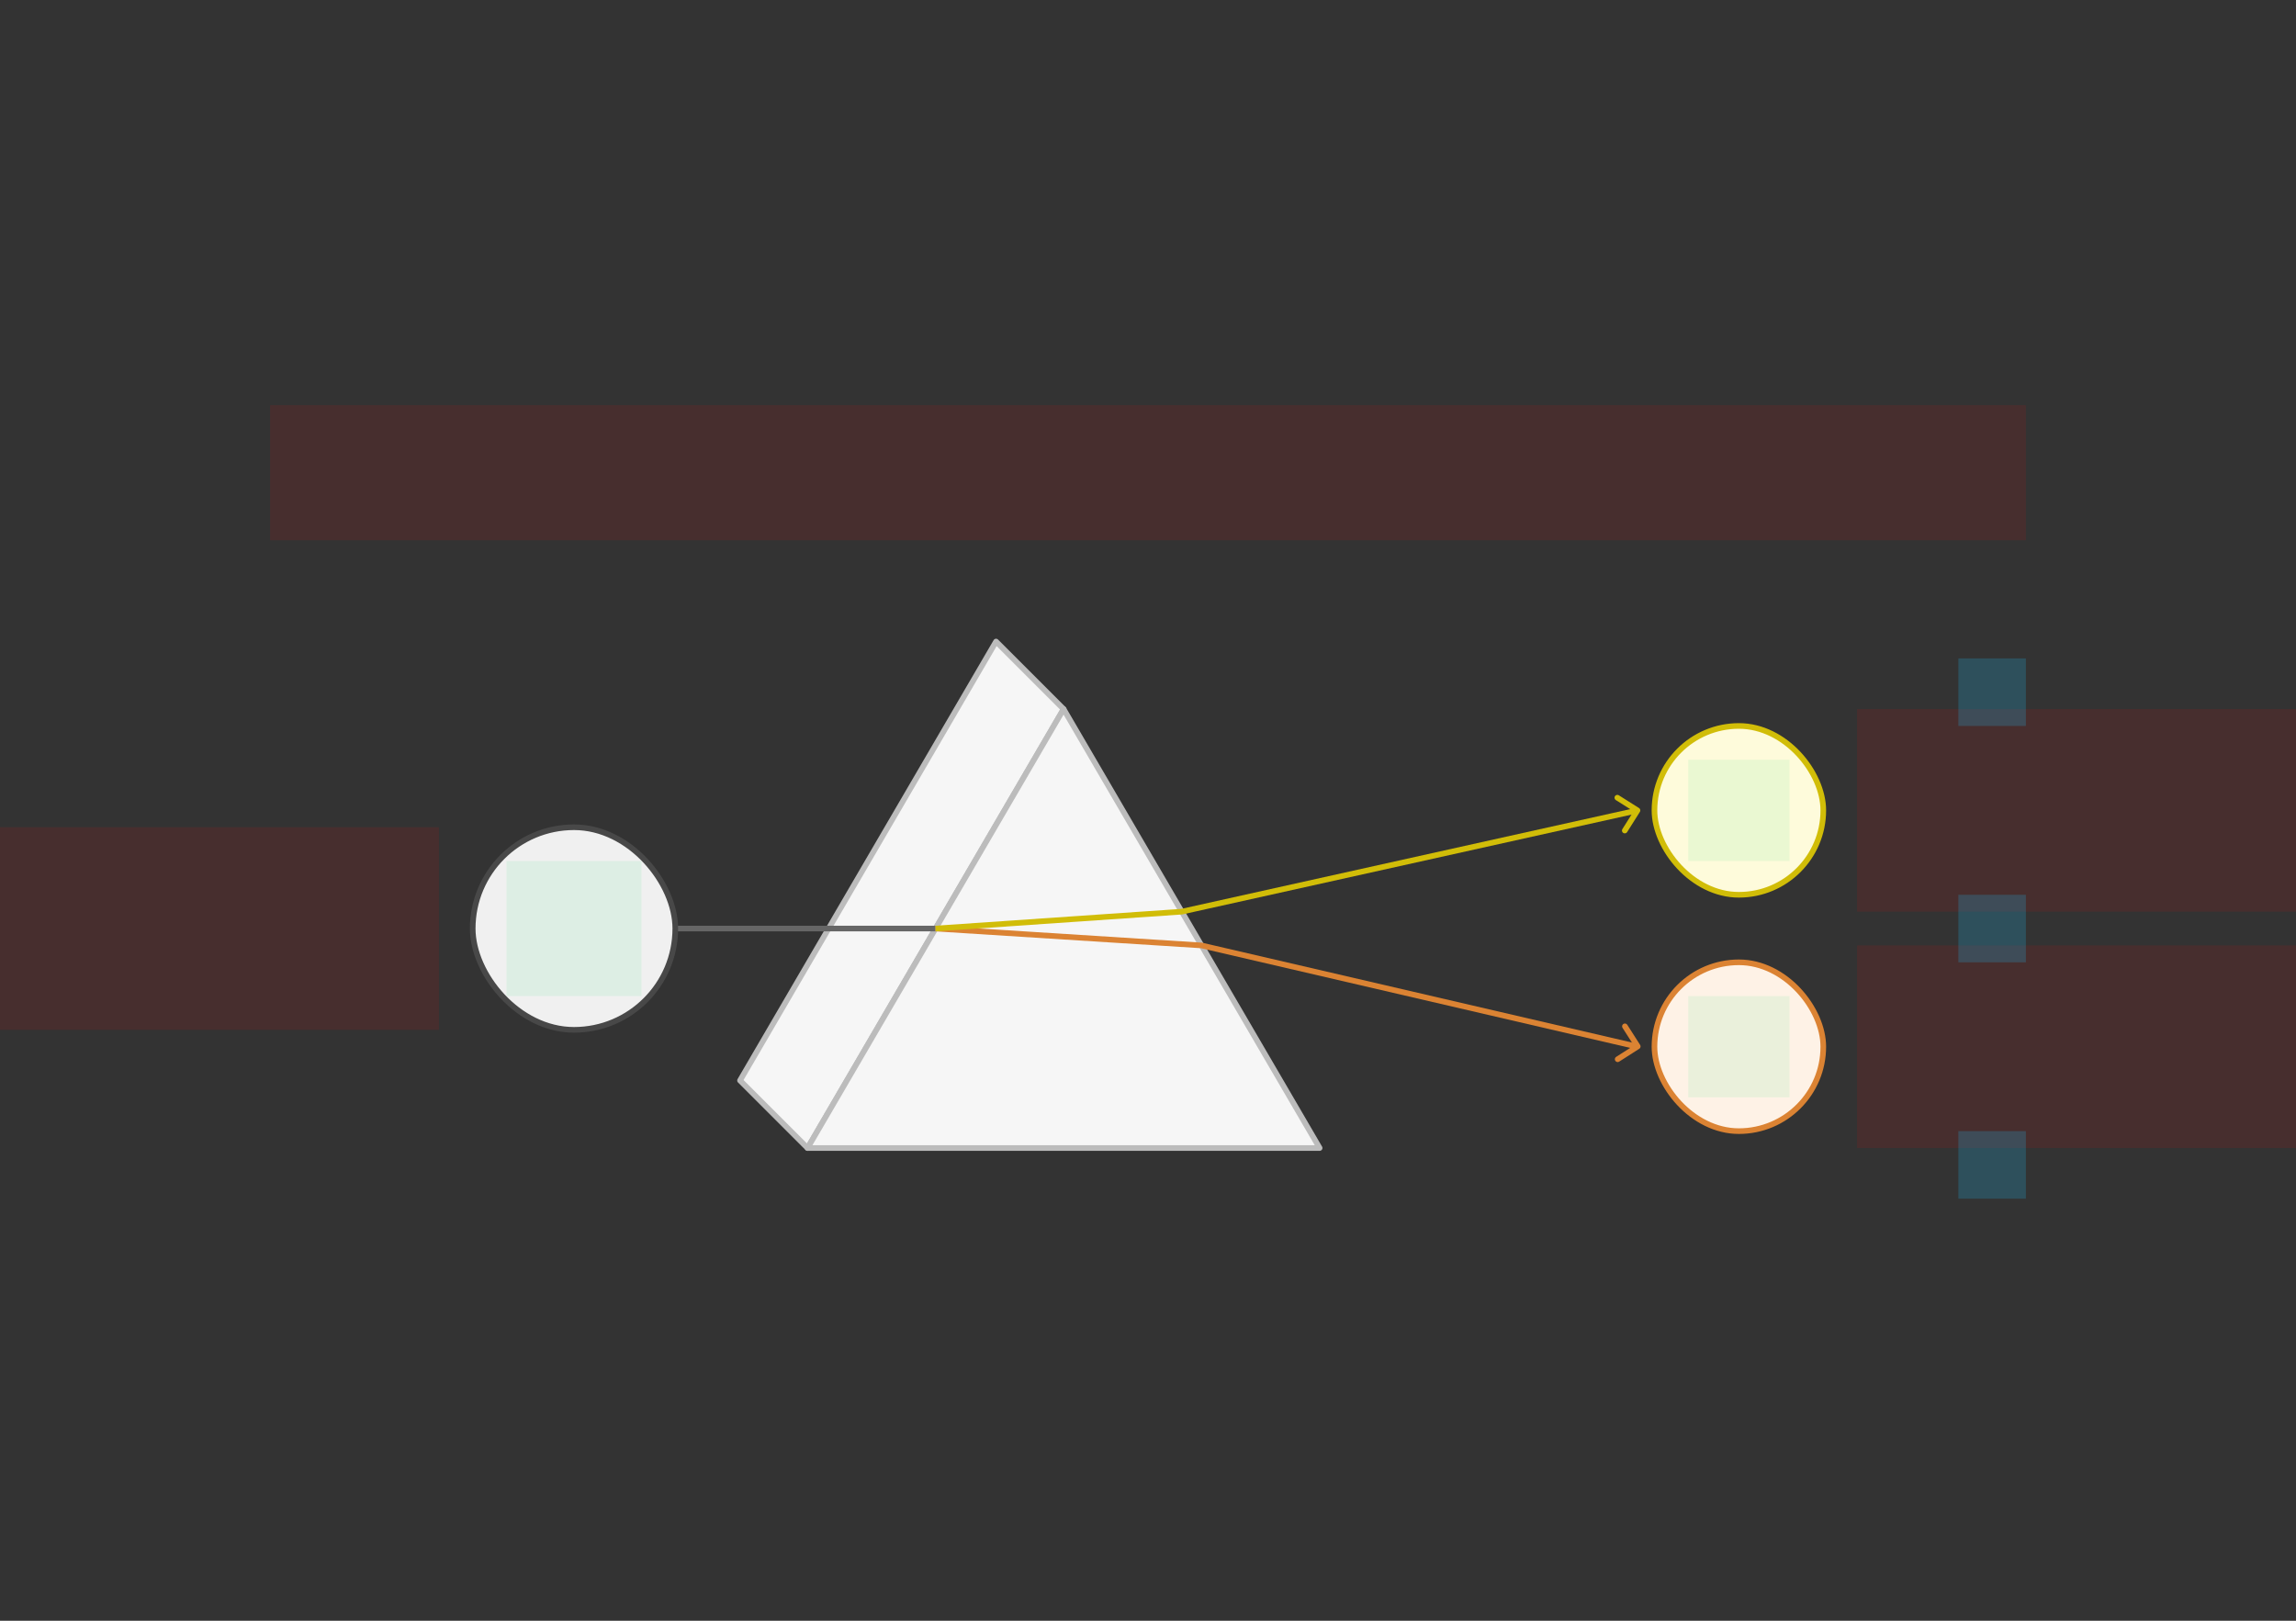
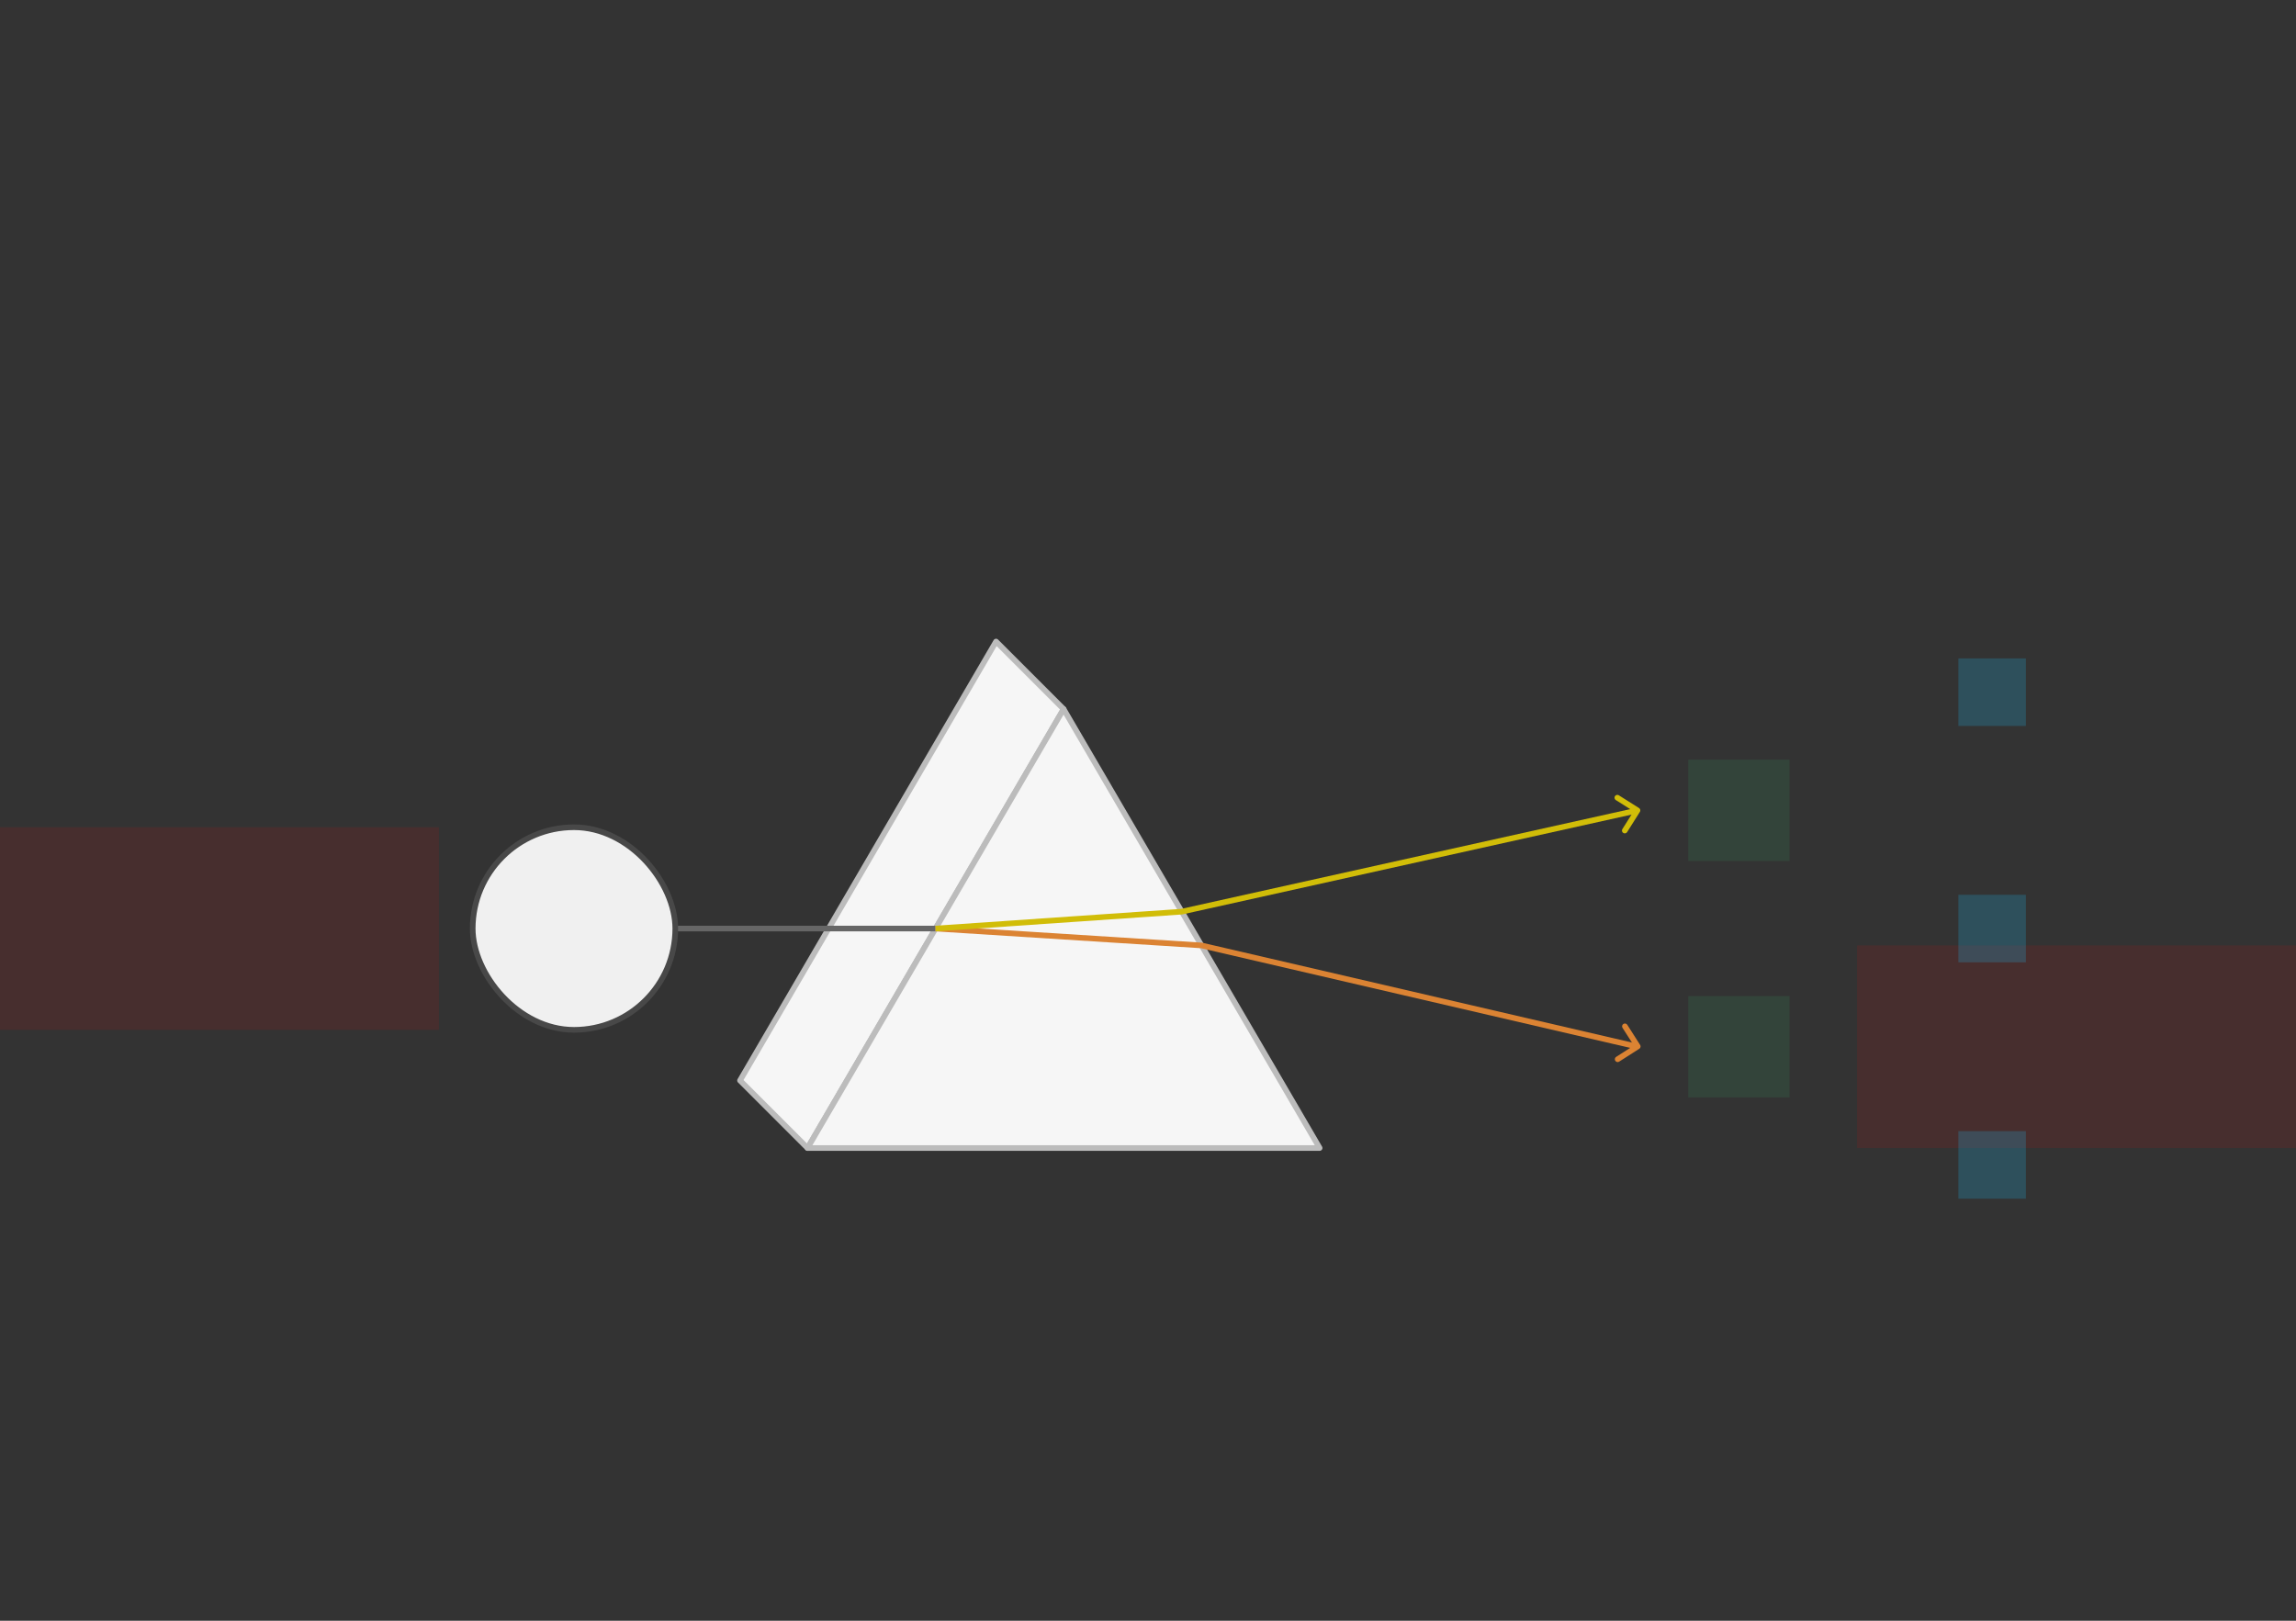
<svg xmlns="http://www.w3.org/2000/svg" width="816" height="576" viewBox="0 0 816 576" fill="none">
  <rect x="0" y="0" width="816" height="576" fill="#333333" stroke="none" />
  <g id="prism-circles-v1--family--2">
    <g id="lines">
      <g id="g-0">
        <g id="cu">
          <path id="substract" d="M378 252L354 228L263 384L287 408L378 252Z" fill="#F6F6F6" stroke="#BCBCBC" stroke-width="2" stroke-linejoin="round" />
          <path id="substract_2" d="M378 252L287 408H469L378 252Z" fill="#F6F6F6" stroke="#BCBCBC" stroke-width="2" stroke-linejoin="round" />
        </g>
        <path id="line-start" d="M240 330H332.5" stroke="#666666" stroke-width="2" />
        <rect id="cr-small" x="168" y="294" width="72" height="72" rx="36" fill="#F0F0F0" stroke="#484848" stroke-width="2" />
      </g>
      <g id="g-2">
        <g id="cu_2">
          <path id="line-2" d="M582 372L427 336L332.5 330" stroke="#DB8333" stroke-width="2" />
          <path id="arrowhead" d="M577.498 364.757L582.055 371.89L574.923 376.448" stroke="#DB8333" stroke-width="2" stroke-linecap="round" stroke-linejoin="round" />
        </g>
-         <rect id="cr-small_2" x="588" y="342" width="60" height="60" rx="30" fill="#FEF2E6" stroke="#DB8333" stroke-width="2" />
      </g>
      <g id="g-1">
        <g id="cu_3">
          <path id="line-1" d="M332.5 330L420 324L582 288" stroke="#D1BD08" stroke-width="2" />
          <path id="arrowhead_2" d="M574.804 283.494L581.963 288.01L577.447 295.169" stroke="#D1BD08" stroke-width="2" stroke-linecap="round" stroke-linejoin="round" />
        </g>
-         <rect id="cr-small_3" x="588" y="258" width="60" height="60" rx="30" fill="#FEFBDB" stroke="#D1BD08" stroke-width="2" />
      </g>
    </g>
-     <path id="ic-cc-start" d="M180 306L228 306L228 354L180 354L180 306Z" fill="#33DE7B" fill-opacity="0.1" />
    <g id="ic-cc-2">
      <path id="rect" d="M600 354L636 354L636 390L600 390L600 354Z" fill="#33DE7B" fill-opacity="0.1" />
    </g>
    <g id="ic-cc-1">
      <path id="rect_2" d="M600 270L636 270L636 306L600 306L600 270Z" fill="#33DE7B" fill-opacity="0.1" />
    </g>
    <path id="tx-rc-start" d="M0 294H156V366H0V294Z" fill="#FF0000" fill-opacity="0.1" />
    <path id="tx-lc-2" d="M660 336H816V408H660V336Z" fill="#FF0000" fill-opacity="0.1" />
-     <path id="tx-lc-1" d="M660 252H816V324H660V252Z" fill="#FF0000" fill-opacity="0.1" />
+     <path id="tx-lc-1" d="M660 252H816H660V252Z" fill="#FF0000" fill-opacity="0.1" />
    <rect id="bt-cc-add-1" x="696" y="234" width="24" height="24" fill="#1AC6FF" fill-opacity="0.2" />
    <rect id="bt-cc-add-2" x="696" y="318" width="24" height="24" fill="#1AC6FF" fill-opacity="0.2" />
    <rect id="bt-cc-add-3" x="696" y="402" width="24" height="24" fill="#1AC6FF" fill-opacity="0.2" />
-     <path id="tx-cb-title" d="M96 144L720 144V192L96 192L96 144Z" fill="#FF0000" fill-opacity="0.1" />
  </g>
</svg>